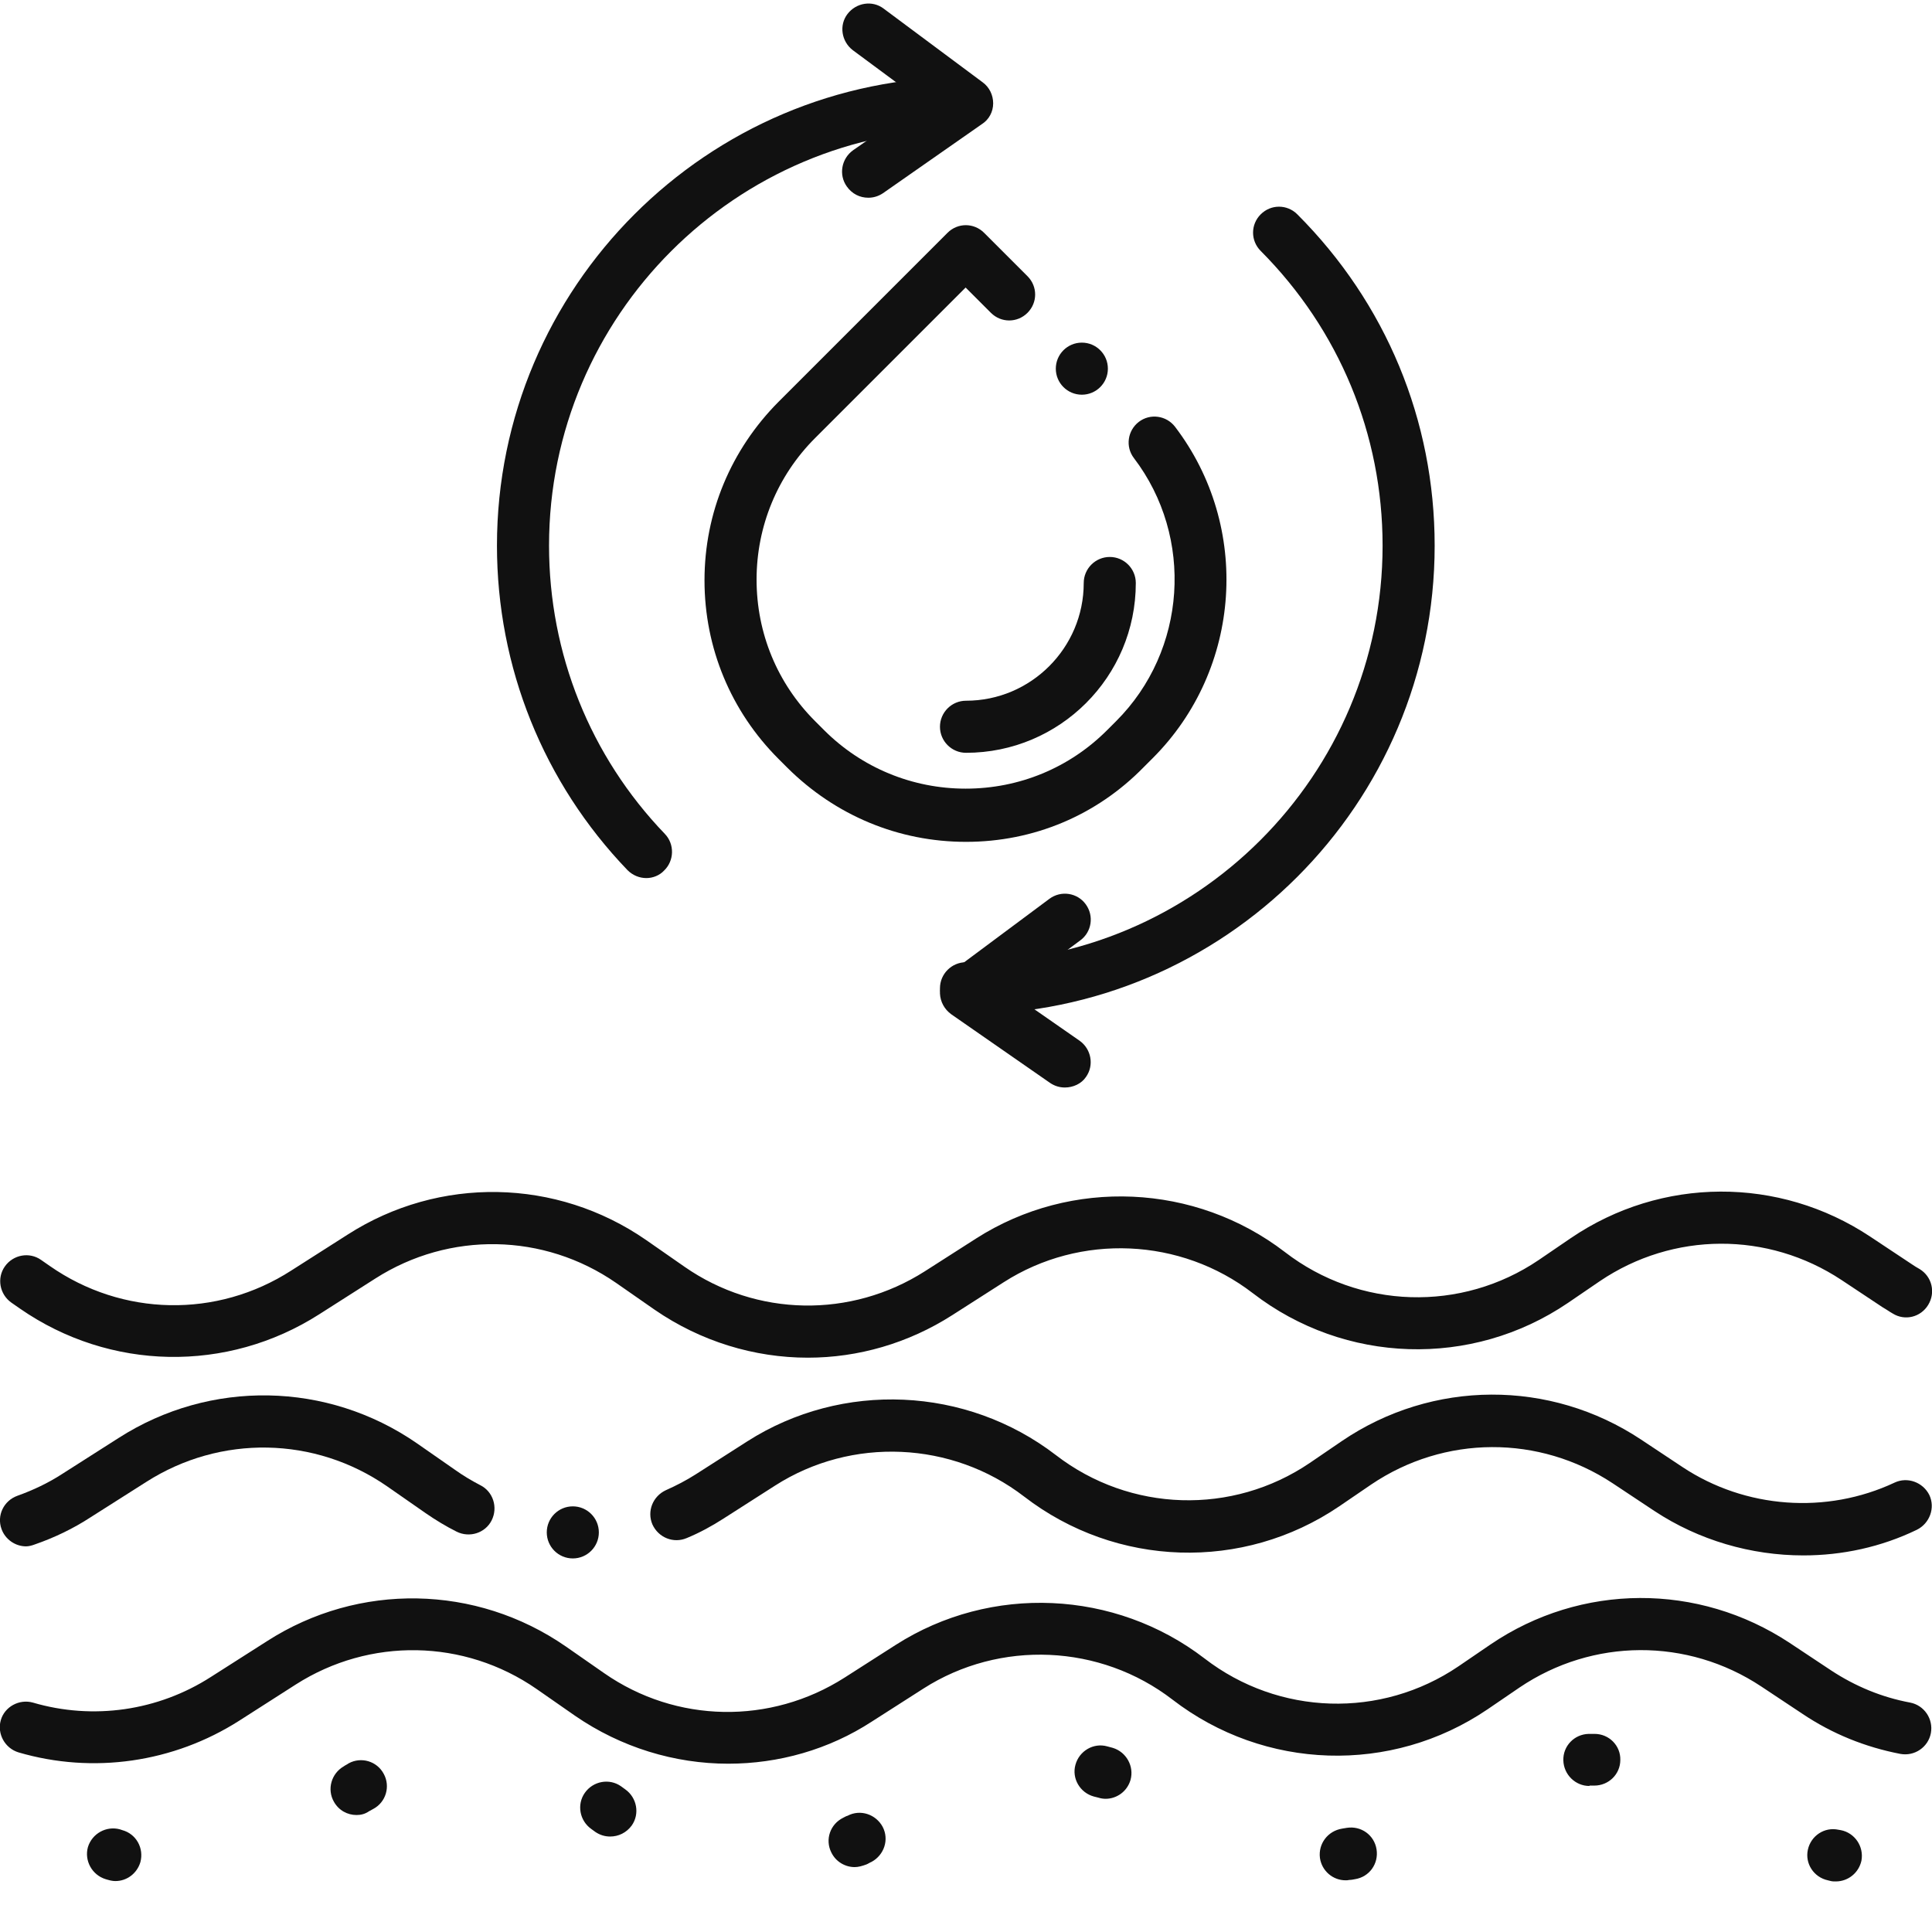
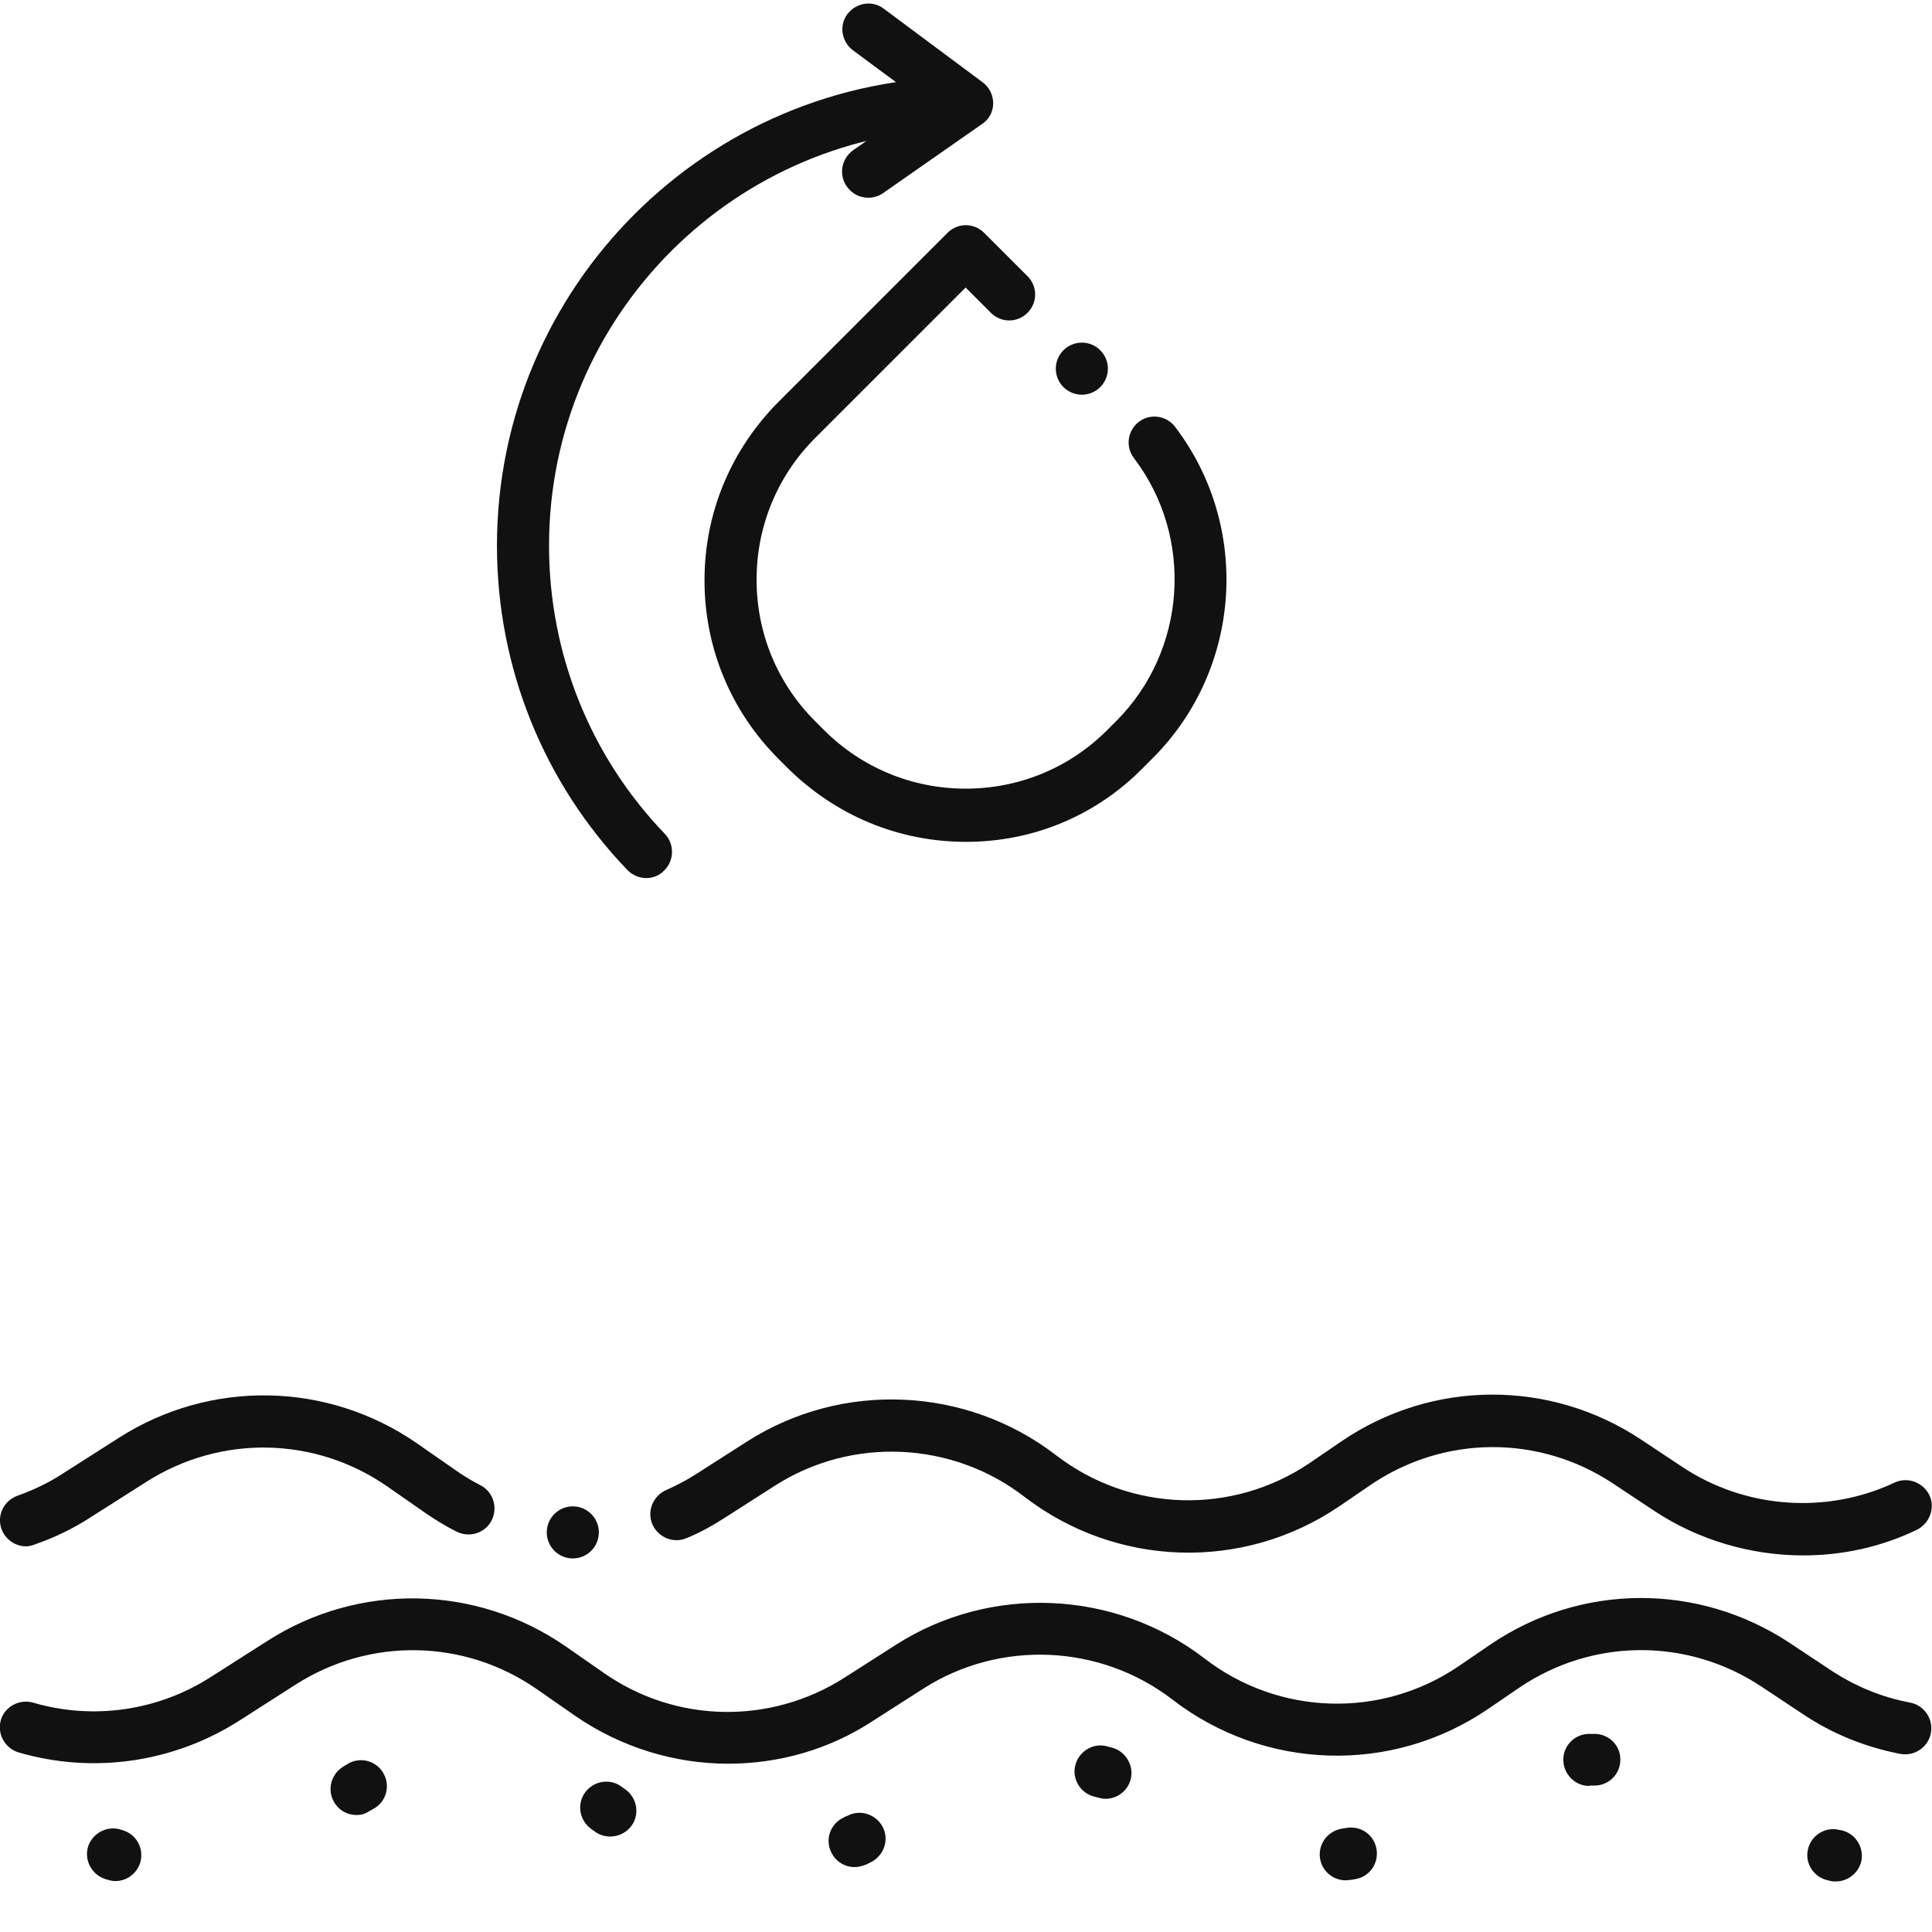
<svg xmlns="http://www.w3.org/2000/svg" viewBox="0 0 512 512" id="Layer_1">
  <g id="XMLID_1_">
    <g id="XMLID_1229_">
      <g id="XMLID_83_">
        <path fill="#111" d="m193 467.4c-14.2 0-28.4-4.3-40.6-12.7l-10.2-7.1c-19.2-13.3-44.2-13.7-63.8-1.2l-15 9.6c-17.4 11.1-38.7 14.2-58.5 8.4-3.6-1.1-5.7-4.9-4.7-8.5s4.9-5.7 8.5-4.7c16 4.7 33.2 2.2 47.2-6.8l14.9-9.5c24.3-15.6 55.4-15 79.1 1.4l10.2 7.1c19.1 13.3 44.1 13.7 63.7 1.2l13.6-8.7c25.2-16.1 58.1-14.6 81.8 3.6 19.7 15.2 46.8 16 67.3 2.1l8.5-5.8c24-16.3 55.1-16.4 79.3-.4l11 7.3c6.4 4.2 13.4 7.1 20.9 8.5 3.7.7 6.2 4.3 5.5 8.1-.7 3.7-4.3 6.2-8.1 5.5-9.3-1.8-18-5.3-25.9-10.6l-11-7.3c-19.5-12.9-44.6-12.8-64 .3l-8.5 5.8c-25.5 17.3-59.1 16.2-83.5-2.6-19.1-14.7-45.7-15.9-66-2.9l-13.6 8.7c-11.5 7.5-24.8 11.2-38.1 11.2z" id="XMLID_2958_" />
      </g>
      <g id="XMLID_964_">
        <g id="XMLID_1271_">
          <path fill="#111" d="m30.6 498.5c-.6 0-1.2-.1-1.9-.3l-.7-.2c-3.6-1.1-5.7-4.9-4.7-8.5 1.1-3.6 4.9-5.7 8.5-4.7l.6.2c3.7 1 5.8 4.8 4.8 8.5-.9 3-3.6 5-6.6 5z" id="XMLID_2957_" />
        </g>
        <g id="XMLID_1270_">
          <path fill="#111" d="m356.6 498.3c-3.4 0-6.3-2.5-6.8-5.9-.5-3.8 2.1-7.2 5.9-7.8.4-.1.8-.1 1.2-.2 3.8-.6 7.3 1.9 7.9 5.7s-1.9 7.3-5.7 7.9c-.5.1-1 .2-1.5.2-.4.1-.7.1-1 .1zm-130.1-3.5c-2.5 0-5-1.4-6.2-3.9-1.7-3.4-.3-7.5 3.2-9.2.4-.2.7-.4 1.1-.5 3.4-1.8 7.5-.4 9.3 2.9 1.8 3.4.4 7.5-2.9 9.3-.5.2-.9.5-1.4.7-1.1.4-2.1.7-3.1.7zm-64.8-8.1c-1.4 0-2.7-.4-3.9-1.2l-1.1-.8c-3.1-2.2-3.9-6.5-1.7-9.6s6.5-3.9 9.6-1.7l1.1.8c3.1 2.2 3.9 6.5 1.7 9.6-1.4 1.9-3.5 2.9-5.7 2.9zm-67.2-5.7c-2.4 0-4.7-1.2-6-3.5-1.9-3.3-.7-7.5 2.6-9.4.4-.3.9-.5 1.3-.8 3.3-1.8 7.5-.6 9.3 2.8 1.8 3.3.6 7.5-2.8 9.3-.4.2-.7.4-1.1.6-1 .7-2.1 1-3.3 1zm198.5-4.3c-.6 0-1.3-.1-1.9-.3-.4-.1-.8-.2-1.2-.3-3.7-1-5.9-4.8-4.9-8.4 1-3.7 4.8-5.9 8.4-4.9.5.1 1 .3 1.5.4 3.6 1.1 5.7 4.9 4.7 8.5-.9 3.1-3.7 5-6.6 5zm128.2-3.4c-3.7 0-6.8-3-6.9-6.8s2.9-6.9 6.7-7h1.3.3c3.8 0 6.9 3.1 6.8 6.9 0 3.8-3.1 6.8-6.9 6.8 0 0 0 0-.1 0h-.2c-.3 0-.7 0-1 0 .1.1.1.1 0 .1z" id="XMLID_2950_" />
        </g>
        <g id="XMLID_1269_">
          <path fill="#111" d="m486.5 498.6c-.4 0-.9 0-1.3-.1l-.8-.2c-3.7-.8-6.1-4.4-5.3-8.1s4.4-6.1 8.1-5.3l.6.1c3.7.7 6.2 4.3 5.5 8.1-.7 3.2-3.5 5.5-6.8 5.5z" id="XMLID_2949_" />
        </g>
      </g>
      <g id="XMLID_783_">
-         <path fill="#111" d="m214.1 359.8c-14.2 0-28.4-4.3-40.6-12.7l-10.2-7.1c-19.2-13.3-44.2-13.7-63.8-1.2l-14.9 9.5c-24.4 15.6-55.5 15-79.3-1.5l-2.3-1.6c-3.1-2.2-3.9-6.5-1.7-9.6s6.5-3.9 9.6-1.7l2.3 1.6c19.2 13.4 44.3 13.9 64 1.2l14.9-9.5c24.3-15.6 55.4-15 79.1 1.4l10.2 7.1c19.1 13.3 44.1 13.7 63.7 1.2l13.6-8.7c25.2-16.1 58.1-14.6 81.8 3.6 19.7 15.2 46.8 16 67.3 2.1l8.5-5.8c24-16.3 55.2-16.4 79.3-.4l11 7.3c.7.5 1.4.9 2.1 1.3 3.3 2 4.3 6.2 2.3 9.5s-6.2 4.3-9.4 2.3c-.9-.5-1.7-1.1-2.6-1.6l-11-7.3c-19.5-12.9-44.6-12.8-64 .3l-8.5 5.8c-25.5 17.3-59.1 16.2-83.5-2.6-19.1-14.7-45.7-15.9-66-2.9l-13.6 8.7c-11.7 7.5-25 11.3-38.3 11.3z" id="XMLID_2947_" />
-       </g>
+         </g>
      <g id="XMLID_737_">
        <g id="XMLID_728_">
          <path fill="#111" d="m171.3 232.7c-1.8 0-3.6-.7-5-2.1-22.3-23.2-34.6-53.8-34.6-86 0-68.5 55.7-124.2 124.2-124.2 3.8 0 6.9 3.1 6.9 6.9s-3.1 6.9-6.9 6.9c-60.9 0-110.4 49.5-110.4 110.4 0 28.6 10.9 55.8 30.7 76.4 2.6 2.7 2.5 7.1-.2 9.7-1.2 1.3-3 2-4.7 2z" id="XMLID_2946_" />
        </g>
        <g id="XMLID_726_">
-           <path fill="#111" d="m256 268.8c-3.8 0-6.9-3.1-6.9-6.9s3.1-6.9 6.9-6.9c60.9 0 110.4-49.5 110.4-110.4 0-29.5-11.5-57.2-32.3-78.1-2.7-2.7-2.7-7 0-9.7s7-2.7 9.7 0c23.5 23.5 36.4 54.6 36.4 87.8 0 68.5-55.7 124.2-124.2 124.2z" id="XMLID_2945_" />
-         </g>
+           </g>
        <g id="XMLID_727_">
          <path fill="#111" d="m230.1 52.4c-2.2 0-4.3-1-5.7-3-2.2-3.1-1.4-7.4 1.7-9.6l18.4-12.8-18.5-13.7c-3-2.3-3.7-6.6-1.4-9.6s6.6-3.7 9.6-1.4l26.2 19.5c1.8 1.3 2.8 3.4 2.8 5.6s-1.1 4.3-3 5.5l-26.2 18.3c-1.2.8-2.5 1.2-3.9 1.2z" id="XMLID_2944_" />
        </g>
        <g id="XMLID_730_">
-           <path fill="#111" d="m282.2 288.2c-1.4 0-2.7-.4-3.9-1.2l-26.2-18.2c-1.8-1.3-2.9-3.3-3-5.5 0-2.2 1-4.3 2.8-5.6l26.2-19.5c3.1-2.3 7.4-1.6 9.6 1.4 2.3 3.1 1.6 7.4-1.4 9.6l-18.6 13.8 18.4 12.8c3.1 2.2 3.9 6.5 1.7 9.6-1.2 1.8-3.4 2.8-5.6 2.8z" id="XMLID_2943_" />
-         </g>
+           </g>
      </g>
      <g id="XMLID_784_">
-         <path fill="#111" d="m256 199.5c-3.8 0-6.9-3.1-6.9-6.9s3.1-6.9 6.9-6.9c17.2 0 31.2-14 31.2-31.2 0-3.8 3.1-6.9 6.9-6.9s6.9 3.1 6.9 6.9c0 24.9-20.2 45-45 45z" id="XMLID_2942_" />
-       </g>
+         </g>
      <g id="XMLID_1493_">
        <circle r="6.9" fill="#111" cy="97.7" cx="286.7" id="XMLID_3126_" />
      </g>
      <g id="XMLID_1381_">
        <circle r="6.9" fill="#111" cy="406.1" cx="151.8" id="XMLID_3124_" />
      </g>
      <g id="XMLID_1492_">
        <path fill="#111" d="m256 223.1c-17.9 0-34.6-7-47.3-19.6l-2.4-2.4c-12.6-12.6-19.6-29.4-19.6-47.3s7-34.6 19.6-47.3l44.8-44.8c2.7-2.7 7-2.7 9.7 0l11.5 11.5c2.7 2.7 2.7 7 0 9.7s-7 2.7-9.7 0l-6.7-6.7-39.9 39.9c-10 10-15.5 23.4-15.5 37.5 0 14.2 5.5 27.5 15.5 37.5l2.4 2.4c10 10 23.4 15.5 37.5 15.5 14.2 0 27.5-5.5 37.5-15.5l2.4-2.4c18.7-18.7 20.7-48.7 4.7-69.7-2.3-3-1.7-7.3 1.3-9.6s7.3-1.7 9.6 1.3c20.2 26.5 17.7 64.2-5.9 87.8l-2.4 2.4c-12.5 12.8-29.2 19.8-47.1 19.8z" id="XMLID_1684_" />
      </g>
      <g id="XMLID_603_">
        <path style="fill:none;stroke:#111;stroke-width:10;stroke-linecap:round;stroke-linejoin:round;stroke-miterlimit:10" d="" id="XMLID_3120_" />
      </g>
      <g id="XMLID_1371_">
        <path fill="#111" d="m477.9 412.2c-13.8 0-27.7-4-39.5-11.8l-11-7.3c-19.5-12.9-44.6-12.8-64 .3l-8.5 5.8c-25.5 17.3-59.1 16.2-83.5-2.6-19.1-14.7-45.7-15.9-66-2.9l-13.6 8.7c-3.1 2-6.4 3.8-9.8 5.2-3.5 1.5-7.5-.1-9.1-3.6-1.5-3.5.1-7.5 3.6-9.1 2.7-1.2 5.4-2.6 7.9-4.2l13.6-8.7c25.2-16.1 58.1-14.6 81.8 3.6 19.7 15.2 46.8 16 67.3 2.1l8.5-5.8c24-16.3 55.2-16.4 79.3-.4l11 7.3c16.6 11 38.1 12.6 56.2 4.1 3.4-1.6 7.5-.1 9.2 3.3 1.6 3.4.1 7.5-3.3 9.2-9.5 4.6-19.8 6.8-30.1 6.8z" id="XMLID_1682_" />
      </g>
      <g id="XMLID_942_">
        <path style="fill:none;stroke:#111;stroke-width:10;stroke-linecap:round;stroke-linejoin:round;stroke-miterlimit:10" d="" id="XMLID_3116_" />
      </g>
      <g id="XMLID_1115_">
        <path fill="#111" d="m6.9 409.8c-2.8 0-5.5-1.8-6.5-4.6-1.3-3.6.6-7.5 4.2-8.8 4.2-1.5 8.2-3.4 11.9-5.8l14.9-9.5c24.3-15.6 55.4-15 79.1 1.4l10.2 7.1c2.1 1.5 4.3 2.8 6.6 4 3.4 1.7 4.7 5.9 3 9.3s-5.9 4.7-9.3 3c-2.8-1.4-5.6-3.1-8.2-4.9l-10.2-7.1c-19.2-13.3-44.2-13.7-63.8-1.2l-14.8 9.4c-4.6 3-9.6 5.4-14.8 7.2-.8.3-1.6.5-2.3.5z" id="XMLID_1681_" />
      </g>
    </g>
  </g>
</svg>